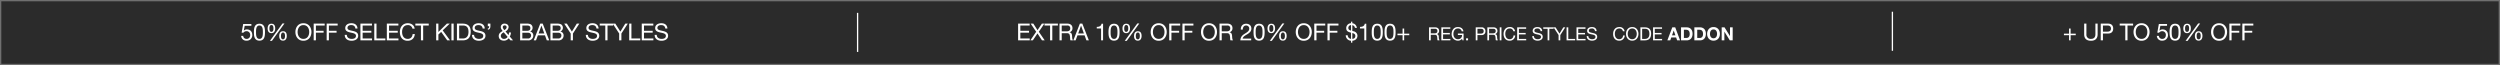
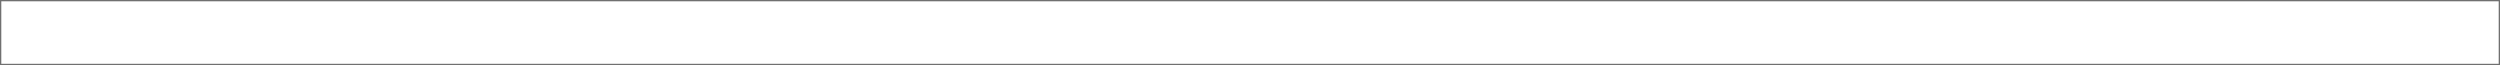
<svg xmlns="http://www.w3.org/2000/svg" width="1920" height="50" viewBox="0 0 1920 50">
  <defs>
    <style>
      .cls-1 {
        fill: #2b2b2b;
      }

      .cls-2 {
        fill: #707070;
      }

      .cls-3 {
        fill: #fff;
      }
    </style>
  </defs>
  <g id="_20230328_LTDonKBStyles_USEC_GMB_DESK" data-name="20230328_LTDonKBStyles_USEC_GMB_DESK" transform="translate(0 -160)">
-     <rect id="BG" class="cls-1" width="1920" height="50" transform="translate(0 160)" />
    <path id="BG_-_Outline" data-name="BG - Outline" class="cls-2" d="M1,1V49H1919V1H1M0,0H1920V50H0Z" transform="translate(0 160)" />
    <g id="Outline">
      <path id="Path_8122" data-name="Path 8122" class="cls-3" d="M-320.706-12.546h-6.3l-1.188,6.624,1.314.072A3.063,3.063,0,0,1-324.5-7.056a2.764,2.764,0,0,1,2.88,2.9c0,2.034-1.242,3.024-2.7,3.024a2.512,2.512,0,0,1-2.682-2.3h-1.53A3.748,3.748,0,0,0-324.468.216,4.166,4.166,0,0,0-320-4.032c0-2.916-1.854-4.374-4.122-4.374a3.229,3.229,0,0,0-2.376.918l-.036-.036.684-3.672h5.148Zm1.944,6.282c0,2.808.252,6.48,4.248,6.48s4.248-3.672,4.248-6.48c0-2.826-.252-6.5-4.248-6.5S-318.762-9.09-318.762-6.264Zm1.62-.018c0-1.89.018-5.13,2.628-5.13s2.628,3.24,2.628,5.13c0,1.908-.018,5.148-2.628,5.148S-317.142-4.374-317.142-6.282Zm17.82,2.934c0,1.944.738,3.564,2.916,3.564,2.088,0,2.88-1.746,2.88-3.618,0-1.962-.648-3.6-2.88-3.6C-298.62-7-299.322-5.274-299.322-3.348Zm1.35-.036c0-1.08.234-2.628,1.566-2.628,1.35,0,1.53,1.548,1.53,2.61,0,1.116-.216,2.628-1.584,2.628C-297.81-.774-297.972-2.34-297.972-3.384Zm-10.242-5.724c0,1.944.738,3.564,2.916,3.564,2.088,0,2.88-1.746,2.88-3.618,0-1.962-.648-3.6-2.88-3.6C-307.512-12.762-308.214-11.034-308.214-9.108Zm1.35-.036c0-1.08.234-2.628,1.566-2.628,1.35,0,1.53,1.548,1.53,2.61,0,1.116-.216,2.628-1.584,2.628C-306.7-6.534-306.864-8.1-306.864-9.144Zm.378,9.54h1.548L-295.272-13h-1.53ZM-286.9-6.426c0,3.492,2.07,6.732,6.156,6.732s6.156-3.24,6.156-6.732-2.07-6.732-6.156-6.732S-286.9-9.918-286.9-6.426Zm1.71,0c0-2.592,1.314-5.292,4.446-5.292s4.446,2.7,4.446,5.292-1.314,5.292-4.446,5.292S-285.192-3.834-285.192-6.426ZM-272.862,0h1.71V-5.886h5.9v-1.44h-5.9v-4.086h6.732v-1.44h-8.442Zm9.972,0h1.71V-5.886h5.9v-1.44h-5.9v-4.086h6.732v-1.44h-8.442Zm23.67-9.09c-.108-2.826-2.106-4.068-4.734-4.068-2.34,0-4.662,1.152-4.662,3.762,0,2.358,2.07,2.952,4.122,3.4s4.1.756,4.1,2.52c0,1.854-1.71,2.34-3.258,2.34-1.944,0-3.744-.936-3.744-3.1h-1.62c0,3.132,2.43,4.536,5.31,4.536,2.34,0,5.022-1.1,5.022-3.834,0-2.52-2.052-3.24-4.1-3.708-2.07-.468-4.122-.7-4.122-2.286,0-1.674,1.44-2.2,2.88-2.2,1.764,0,2.988.792,3.186,2.628ZM-236.97,0h8.928V-1.44h-7.218V-5.886h6.678v-1.44h-6.678v-4.086h7.164v-1.44h-8.874Zm10.638,0h8.514V-1.44h-6.8V-12.852h-1.71Zm9.648,0h8.928V-1.44h-7.218V-5.886h6.678v-1.44h-6.678v-4.086h7.164v-1.44h-8.874ZM-195.3-8.982c-.4-2.736-2.61-4.176-5.292-4.176-3.96,0-6.084,3.042-6.084,6.768,0,3.744,1.944,6.7,5.94,6.7,3.24,0,5.238-1.944,5.562-5.148h-1.71c-.162,2.124-1.458,3.708-3.708,3.708-3.078,0-4.374-2.448-4.374-5.382,0-2.682,1.3-5.2,4.356-5.2a3.386,3.386,0,0,1,3.6,2.736ZM-190.494,0h1.71V-11.412h4.284v-1.44h-10.278v1.44h4.284Zm11.7,0h1.71V-4.5l2.142-2L-170.3,0h2.16l-5.634-7.668,5.418-5.184h-2.214l-6.516,6.408v-6.408h-1.71Zm11.718,0h1.71V-12.852h-1.71Zm4.23,0h4.41c4.284,0,6.174-2.43,6.174-6.732,0-4.14-2.214-6.12-6.174-6.12h-4.41Zm1.71-11.412h2.88c3.15,0,4.284,1.854,4.284,4.914,0,4.734-3.15,5.058-4.32,5.058h-2.844ZM-141.48-9.09c-.108-2.826-2.106-4.068-4.734-4.068-2.34,0-4.662,1.152-4.662,3.762,0,2.358,2.07,2.952,4.122,3.4s4.1.756,4.1,2.52c0,1.854-1.71,2.34-3.258,2.34-1.944,0-3.744-.936-3.744-3.1h-1.62c0,3.132,2.43,4.536,5.31,4.536,2.34,0,5.022-1.1,5.022-3.834,0-2.52-2.052-3.24-4.1-3.708-2.07-.468-4.122-.7-4.122-2.286,0-1.674,1.44-2.2,2.88-2.2,1.764,0,2.988.792,3.186,2.628Zm2.34-1.764h1.062c0,.828-.234,1.746-1.044,1.746v.9c1.386,0,1.98-1.224,1.98-2.646v-2h-2Zm15.192,8.19a3.234,3.234,0,0,1-2.736,1.53,2.331,2.331,0,0,1-2.448-2.178c0-1.53,1.026-2.214,2.232-2.9ZM-121.734,0h2l-2.5-2.9a7.274,7.274,0,0,0,.864-3.168h-1.458a6.813,6.813,0,0,1-.414,2l-2.322-2.826a4.058,4.058,0,0,0,2.412-3.33c0-1.746-1.512-2.628-3.114-2.628a2.663,2.663,0,0,0-2.9,2.646c0,1.314.7,2,1.422,3.024-1.638.864-3.006,1.872-3.006,3.888,0,1.044.54,3.51,4.014,3.51A4.3,4.3,0,0,0-123.1-1.6ZM-126.4-7.9a4.245,4.245,0,0,1-1.242-2.232,1.367,1.367,0,0,1,1.476-1.368,1.374,1.374,0,0,1,1.476,1.368C-124.686-9.054-125.658-8.37-126.4-7.9Zm13.788,2.016h3.906c1.44,0,2.79.468,2.79,2.142a2.2,2.2,0,0,1-2.412,2.3h-4.284ZM-114.318,0h6.21A3.65,3.65,0,0,0-104.2-3.69a2.945,2.945,0,0,0-2.448-3.1v-.036a2.969,2.969,0,0,0,1.908-2.88,3.05,3.05,0,0,0-1.512-2.682,7.733,7.733,0,0,0-3.4-.468h-4.662Zm1.71-11.412h3.42c1.476,0,2.736.252,2.736,2.034,0,1.35-.792,2.052-2.736,2.052h-3.42ZM-103.878,0h1.764l1.44-3.87h5.436l1.4,3.87h1.89l-5.022-12.852h-1.89Zm5.922-11.3h.036l2.142,5.994h-4.356Zm8.622,5.418h3.906c1.44,0,2.79.468,2.79,2.142a2.2,2.2,0,0,1-2.412,2.3h-4.284ZM-91.044,0h6.21a3.65,3.65,0,0,0,3.906-3.69,2.945,2.945,0,0,0-2.448-3.1v-.036A2.969,2.969,0,0,0-81.468-9.7a3.05,3.05,0,0,0-1.512-2.682,7.733,7.733,0,0,0-3.4-.468h-4.662Zm1.71-11.412h3.42c1.476,0,2.736.252,2.736,2.034,0,1.35-.792,2.052-2.736,2.052h-3.42Zm20.484-1.44h-1.944l-3.762,6.12-3.852-6.12h-2.034l4.968,7.6V0h1.71V-5.256ZM-54.072-9.09c-.108-2.826-2.106-4.068-4.734-4.068-2.34,0-4.662,1.152-4.662,3.762,0,2.358,2.07,2.952,4.122,3.4s4.1.756,4.1,2.52c0,1.854-1.71,2.34-3.258,2.34-1.944,0-3.744-.936-3.744-3.1h-1.62c0,3.132,2.43,4.536,5.31,4.536,2.34,0,5.022-1.1,5.022-3.834,0-2.52-2.052-3.24-4.1-3.708-2.07-.468-4.122-.7-4.122-2.286,0-1.674,1.44-2.2,2.88-2.2,1.764,0,2.988.792,3.186,2.628ZM-48.906,0h1.71V-11.412h4.284v-1.44H-53.19v1.44h4.284Zm17.28-12.852H-33.57l-3.762,6.12-3.852-6.12h-2.034l4.968,7.6V0h1.71V-5.256ZM-30.546,0h8.514V-1.44h-6.8V-12.852h-1.71ZM-20.9,0h8.928V-1.44h-7.218V-5.886h6.678v-1.44h-6.678v-4.086h7.164v-1.44H-20.9ZM-1.206-9.09c-.108-2.826-2.106-4.068-4.734-4.068-2.34,0-4.662,1.152-4.662,3.762,0,2.358,2.07,2.952,4.122,3.4s4.1.756,4.1,2.52c0,1.854-1.71,2.34-3.258,2.34-1.944,0-3.744-.936-3.744-3.1H-11C-11-1.1-8.568.306-5.688.306c2.34,0,5.022-1.1,5.022-3.834,0-2.52-2.052-3.24-4.1-3.708-2.07-.468-4.122-.7-4.122-2.286,0-1.674,1.44-2.2,2.88-2.2,1.764,0,2.988.792,3.186,2.628Z" transform="translate(513.77 191)" />
-       <path id="Path_8121" data-name="Path 8121" class="cls-3" d="M6.012-9.108H4.788v3.942H.864v1.224H4.788V0H6.012V-3.942H9.936V-5.166H6.012Zm20.736-3.744h-1.71v8.208c0,2.268-1.188,3.51-3.348,3.51a3.2,3.2,0,0,1-3.564-3.51v-8.208h-1.71v8.208c0,3.42,1.962,4.95,5.274,4.95,3.2,0,5.058-1.71,5.058-4.95ZM29.124,0h1.71V-5.256h3.924c2.556.018,3.942-1.422,3.942-3.8s-1.386-3.8-3.942-3.8H29.124Zm1.71-11.412h3.348c1.926,0,2.808.828,2.808,2.358S36.108-6.678,34.182-6.7H30.834ZM47.988,0H49.7V-11.412h4.284v-1.44H43.7v1.44h4.284Zm6.336-6.426c0,3.492,2.07,6.732,6.156,6.732s6.156-3.24,6.156-6.732-2.07-6.732-6.156-6.732S54.324-9.918,54.324-6.426Zm1.71,0c0-2.592,1.314-5.292,4.446-5.292s4.446,2.7,4.446,5.292S63.612-1.134,60.48-1.134,56.034-3.834,56.034-6.426Zm24.03-6.12h-6.3L72.576-5.922l1.314.072a3.063,3.063,0,0,1,2.376-1.206,2.764,2.764,0,0,1,2.88,2.9c0,2.034-1.242,3.024-2.7,3.024a2.512,2.512,0,0,1-2.682-2.3h-1.53A3.748,3.748,0,0,0,76.3.216a4.166,4.166,0,0,0,4.464-4.248c0-2.916-1.854-4.374-4.122-4.374a3.229,3.229,0,0,0-2.376.918l-.036-.036.684-3.672h5.148Zm1.944,6.282c0,2.808.252,6.48,4.248,6.48S90.5-3.456,90.5-6.264c0-2.826-.252-6.5-4.248-6.5S82.008-9.09,82.008-6.264Zm1.62-.018c0-1.89.018-5.13,2.628-5.13s2.628,3.24,2.628,5.13c0,1.908-.018,5.148-2.628,5.148S83.628-4.374,83.628-6.282Zm17.82,2.934c0,1.944.738,3.564,2.916,3.564,2.088,0,2.88-1.746,2.88-3.618,0-1.962-.648-3.6-2.88-3.6C102.15-7,101.448-5.274,101.448-3.348Zm1.35-.036c0-1.08.234-2.628,1.566-2.628,1.35,0,1.53,1.548,1.53,2.61,0,1.116-.216,2.628-1.584,2.628C102.96-.774,102.8-2.34,102.8-3.384ZM92.556-9.108c0,1.944.738,3.564,2.916,3.564,2.088,0,2.88-1.746,2.88-3.618,0-1.962-.648-3.6-2.88-3.6C93.258-12.762,92.556-11.034,92.556-9.108Zm1.35-.036c0-1.08.234-2.628,1.566-2.628,1.35,0,1.53,1.548,1.53,2.61,0,1.116-.216,2.628-1.584,2.628C94.068-6.534,93.906-8.1,93.906-9.144ZM94.284.4h1.548L105.5-13h-1.53Zm19.584-6.822c0,3.492,2.07,6.732,6.156,6.732s6.156-3.24,6.156-6.732-2.07-6.732-6.156-6.732S113.868-9.918,113.868-6.426Zm1.71,0c0-2.592,1.314-5.292,4.446-5.292s4.446,2.7,4.446,5.292-1.314,5.292-4.446,5.292S115.578-3.834,115.578-6.426ZM127.908,0h1.71V-5.886h5.9v-1.44h-5.9v-4.086h6.732v-1.44h-8.442Zm9.972,0h1.71V-5.886h5.9v-1.44h-5.9v-4.086h6.732v-1.44H137.88Z" transform="translate(1584.23 191)" />
-       <path id="Path_8120" data-name="Path 8120" class="cls-3" d="M1.4,0h8.928V-1.44H3.114V-5.886H9.792v-1.44H3.114v-4.086h7.164v-1.44H1.4Zm9.4,0h1.926L16.29-5.31,19.746,0h2.088L17.316-6.606l4.248-6.246H19.656L16.308-7.83l-3.2-5.022H11.052l4.23,6.246ZM25.956,0h1.71V-11.412H31.95v-1.44H21.672v1.44h4.284ZM34.9-6.93v-4.482H39.15a2.033,2.033,0,0,1,2.286,2.2c0,1.872-1.368,2.286-2.97,2.286ZM33.192,0H34.9V-5.49h4.176c1.656,0,1.962,1.062,2.142,2.322.252,1.26-.018,2.646.468,3.168H43.6c-.72-.882-.648-2.286-.756-3.546-.126-1.26-.432-2.358-1.926-2.646v-.036a3.083,3.083,0,0,0,2.232-3.258c0-2.052-1.494-3.366-3.906-3.366H33.192Zm10.62,0h1.764l1.44-3.87h5.436L53.856,0h1.89L50.724-12.852h-1.89Zm5.922-11.3h.036L51.912-5.31H47.556Zm16.92-1.458h-1.17c-.342,1.926-1.926,2.394-3.672,2.394v1.224h3.312V0h1.53Zm4.176,6.5c0,2.808.252,6.48,4.248,6.48s4.248-3.672,4.248-6.48c0-2.826-.252-6.5-4.248-6.5S70.83-9.09,70.83-6.264Zm1.62-.018c0-1.89.018-5.13,2.628-5.13s2.628,3.24,2.628,5.13c0,1.908-.018,5.148-2.628,5.148S72.45-4.374,72.45-6.282Zm18,2.934c0,1.944.738,3.564,2.916,3.564,2.088,0,2.88-1.746,2.88-3.618,0-1.962-.648-3.6-2.88-3.6C91.152-7,90.45-5.274,90.45-3.348Zm1.35-.036c0-1.08.234-2.628,1.566-2.628,1.35,0,1.53,1.548,1.53,2.61,0,1.116-.216,2.628-1.584,2.628C91.962-.774,91.8-2.34,91.8-3.384ZM81.558-9.108c0,1.944.738,3.564,2.916,3.564,2.088,0,2.88-1.746,2.88-3.618,0-1.962-.648-3.6-2.88-3.6C82.26-12.762,81.558-11.034,81.558-9.108Zm1.35-.036c0-1.08.234-2.628,1.566-2.628,1.35,0,1.53,1.548,1.53,2.61,0,1.116-.216,2.628-1.584,2.628C83.07-6.534,82.908-8.1,82.908-9.144ZM83.286.4h1.548L94.5-13H92.97ZM103.23-6.426c0,3.492,2.07,6.732,6.156,6.732s6.156-3.24,6.156-6.732-2.07-6.732-6.156-6.732S103.23-9.918,103.23-6.426Zm1.71,0c0-2.592,1.314-5.292,4.446-5.292s4.446,2.7,4.446,5.292-1.314,5.292-4.446,5.292S104.94-3.834,104.94-6.426ZM117.45,0h1.71V-5.886h5.9v-1.44h-5.9v-4.086h6.732v-1.44H117.45ZM127.6,0h1.71V-5.886h5.9v-1.44h-5.9v-4.086h6.732v-1.44H127.6Zm14.256-6.426c0,3.492,2.07,6.732,6.156,6.732s6.156-3.24,6.156-6.732-2.07-6.732-6.156-6.732S141.858-9.918,141.858-6.426Zm1.71,0c0-2.592,1.314-5.292,4.446-5.292s4.446,2.7,4.446,5.292-1.314,5.292-4.446,5.292S143.568-3.834,143.568-6.426Zm14.22-.5v-4.482h4.248a2.033,2.033,0,0,1,2.286,2.2c0,1.872-1.368,2.286-2.97,2.286ZM156.078,0h1.71V-5.49h4.176c1.656,0,1.962,1.062,2.142,2.322.252,1.26-.018,2.646.468,3.168h1.908c-.72-.882-.648-2.286-.756-3.546-.126-1.26-.432-2.358-1.926-2.646v-.036a3.083,3.083,0,0,0,2.232-3.258c0-2.052-1.494-3.366-3.906-3.366h-6.048ZM173.97-8.244c-.054-1.53.7-3.168,2.484-3.168a2.325,2.325,0,0,1,2.466,2.3c0,1.764-1.1,2.556-3.258,3.888-1.8,1.116-3.33,2.2-3.582,5.22h8.334V-1.35h-6.552c.306-1.584,1.98-2.394,3.582-3.366,1.584-.99,3.1-2.124,3.1-4.374,0-2.376-1.764-3.672-4-3.672-2.7,0-4.23,1.926-4.1,4.518Zm8.262,1.98c0,2.808.252,6.48,4.248,6.48s4.248-3.672,4.248-6.48c0-2.826-.252-6.5-4.248-6.5S182.232-9.09,182.232-6.264Zm1.62-.018c0-1.89.018-5.13,2.628-5.13s2.628,3.24,2.628,5.13c0,1.908-.018,5.148-2.628,5.148S183.852-4.374,183.852-6.282Zm18,2.934c0,1.944.738,3.564,2.916,3.564,2.088,0,2.88-1.746,2.88-3.618,0-1.962-.648-3.6-2.88-3.6C202.554-7,201.852-5.274,201.852-3.348Zm1.35-.036c0-1.08.234-2.628,1.566-2.628,1.35,0,1.53,1.548,1.53,2.61,0,1.116-.216,2.628-1.584,2.628C203.364-.774,203.2-2.34,203.2-3.384ZM192.96-9.108c0,1.944.738,3.564,2.916,3.564,2.088,0,2.88-1.746,2.88-3.618,0-1.962-.648-3.6-2.88-3.6C193.662-12.762,192.96-11.034,192.96-9.108Zm1.35-.036c0-1.08.234-2.628,1.566-2.628,1.35,0,1.53,1.548,1.53,2.61,0,1.116-.216,2.628-1.584,2.628C194.472-6.534,194.31-8.1,194.31-9.144ZM194.688.4h1.548L205.9-13h-1.53Zm19.944-6.822c0,3.492,2.07,6.732,6.156,6.732s6.156-3.24,6.156-6.732-2.07-6.732-6.156-6.732S214.632-9.918,214.632-6.426Zm1.71,0c0-2.592,1.314-5.292,4.446-5.292s4.446,2.7,4.446,5.292-1.314,5.292-4.446,5.292S216.342-3.834,216.342-6.426ZM228.852,0h1.71V-5.886h5.9v-1.44h-5.9v-4.086h6.732v-1.44h-8.442ZM239,0h1.71V-5.886h5.9v-1.44h-5.9v-4.086h6.732v-1.44H239Zm18.09-7.506c-1.206-.36-2.07-.756-2.07-2.034a2.1,2.1,0,0,1,2.07-2.178Zm.99,1.854c1.314.378,2.322.846,2.322,2.214,0,1.548-.972,2.2-2.322,2.3Zm-5.058,1.728a4.267,4.267,0,0,0,4.068,4.23V1.782h.99V.306c2.286-.18,3.942-1.584,3.942-3.906a3.569,3.569,0,0,0-2.862-3.348l-1.08-.288v-4.428A2.427,2.427,0,0,1,260.1-9.576h1.53c-.468-2.07-1.6-3.33-3.546-3.564v-1.206h-.99v1.188a3.738,3.738,0,0,0-3.69,3.78c0,2.106,1.152,2.862,3.69,3.474v4.77a2.8,2.8,0,0,1-2.538-2.79Zm15.786-8.838h-1.17c-.342,1.926-1.926,2.394-3.672,2.394v1.224h3.312V0h1.53Zm4.176,6.5c0,2.808.252,6.48,4.248,6.48s4.248-3.672,4.248-6.48c0-2.826-.252-6.5-4.248-6.5S272.988-9.09,272.988-6.264Zm1.62-.018c0-1.89.018-5.13,2.628-5.13s2.628,3.24,2.628,5.13c0,1.908-.018,5.148-2.628,5.148S274.608-4.374,274.608-6.282Zm8.208.018c0,2.808.252,6.48,4.248,6.48s4.248-3.672,4.248-6.48c0-2.826-.252-6.5-4.248-6.5S282.816-9.09,282.816-6.264Zm1.62-.018c0-1.89.018-5.13,2.628-5.13s2.628,3.24,2.628,5.13c0,1.908-.018,5.148-2.628,5.148S284.436-4.374,284.436-6.282ZM297.9-9.108h-1.224v3.942h-3.924v1.224h3.924V0H297.9V-3.942h3.924V-5.166H297.9ZM318.33-5.39V-8.876h3.3a1.581,1.581,0,0,1,1.778,1.708c0,1.456-1.064,1.778-2.31,1.778ZM317,0h1.33V-4.27h3.248c1.288,0,1.526.826,1.666,1.806.2.98-.014,2.058.364,2.464h1.484a5.118,5.118,0,0,1-.588-2.758c-.1-.98-.336-1.834-1.5-2.058v-.028a2.4,2.4,0,0,0,1.736-2.534c0-1.6-1.162-2.618-3.038-2.618H317Zm9.45,0h6.944V-1.12H327.78V-4.578h5.194V-5.7H327.78V-8.876h5.572V-10h-6.9Zm16.24,0h.84V-5.264h-4.382v1.12h3.192a3.011,3.011,0,0,1-3.206,3.262c-2.226,0-3.43-1.9-3.43-3.99,0-2.142,1.008-4.242,3.43-4.242a2.707,2.707,0,0,1,2.968,2.2h1.33c-.378-2.338-2.114-3.318-4.3-3.318-3.164,0-4.76,2.52-4.76,5.432a4.791,4.791,0,0,0,4.76,5.04,3.913,3.913,0,0,0,3.206-1.484Zm2.73,0h1.554V-1.554H345.42Zm7.434,0h1.33V-4.088h3.052A2.73,2.73,0,0,0,360.3-7.042,2.737,2.737,0,0,0,357.236-10h-4.382Zm1.33-8.876h2.6c1.5,0,2.184.644,2.184,1.834s-.686,1.848-2.184,1.834h-2.6Zm8.932,3.486V-8.876h3.3A1.581,1.581,0,0,1,368.2-7.168c0,1.456-1.064,1.778-2.31,1.778ZM361.786,0h1.33V-4.27h3.248c1.288,0,1.526.826,1.666,1.806.2.98-.014,2.058.364,2.464h1.484a5.118,5.118,0,0,1-.588-2.758c-.1-.98-.336-1.834-1.5-2.058v-.028a2.4,2.4,0,0,0,1.736-2.534c0-1.6-1.162-2.618-3.038-2.618h-4.7Zm9.506,0h1.33V-10h-1.33ZM383.08-6.986a3.825,3.825,0,0,0-4.116-3.248c-3.08,0-4.732,2.366-4.732,5.264s1.512,5.208,4.62,5.208a4.069,4.069,0,0,0,4.326-4h-1.33a2.828,2.828,0,0,1-2.884,2.884c-2.394,0-3.4-1.9-3.4-4.186,0-2.086,1.008-4.046,3.388-4.046a2.633,2.633,0,0,1,2.8,2.128ZM384.69,0h6.944V-1.12H386.02V-4.578h5.194V-5.7H386.02V-8.876h5.572V-10h-6.9ZM403.9-7.07c-.084-2.2-1.638-3.164-3.682-3.164-1.82,0-3.626.9-3.626,2.926,0,1.834,1.61,2.3,3.206,2.646s3.192.588,3.192,1.96c0,1.442-1.33,1.82-2.534,1.82-1.512,0-2.912-.728-2.912-2.408h-1.26c0,2.436,1.89,3.528,4.13,3.528,1.82,0,3.906-.854,3.906-2.982,0-1.96-1.6-2.52-3.192-2.884s-3.206-.546-3.206-1.778c0-1.3,1.12-1.708,2.24-1.708a2.185,2.185,0,0,1,2.478,2.044ZM408.056,0h1.33V-8.876h3.332V-10h-7.994v1.12h3.332Zm13.58-10h-1.512L417.2-5.236l-3-4.76H412.62l3.864,5.908V0h1.33V-4.088Zm.98,10h6.622V-1.12h-5.292V-10h-1.33Zm7.644,0H437.2V-1.12H431.59V-4.578h5.194V-5.7H431.59V-8.876h5.572V-10h-6.9Zm15.456-7.07c-.084-2.2-1.638-3.164-3.682-3.164-1.82,0-3.626.9-3.626,2.926,0,1.834,1.61,2.3,3.206,2.646s3.192.588,3.192,1.96c0,1.442-1.33,1.82-2.534,1.82-1.512,0-2.912-.728-2.912-2.408H438.1c0,2.436,1.89,3.528,4.13,3.528,1.82,0,3.906-.854,3.906-2.982,0-1.96-1.6-2.52-3.192-2.884s-3.206-.546-3.206-1.778c0-1.3,1.12-1.708,2.24-1.708a2.185,2.185,0,0,1,2.478,2.044Zm21.5.084a3.825,3.825,0,0,0-4.116-3.248c-3.08,0-4.732,2.366-4.732,5.264s1.512,5.208,4.62,5.208a4.069,4.069,0,0,0,4.326-4h-1.33A2.828,2.828,0,0,1,463.1-.882c-2.394,0-3.4-1.9-3.4-4.186,0-2.086,1.008-4.046,3.388-4.046a2.633,2.633,0,0,1,2.8,2.128ZM468.27-5c0,2.716,1.61,5.236,4.788,5.236s4.788-2.52,4.788-5.236-1.61-5.236-4.788-5.236S468.27-7.714,468.27-5Zm1.33,0c0-2.016,1.022-4.116,3.458-4.116s3.458,2.1,3.458,4.116-1.022,4.116-3.458,4.116S469.6-2.982,469.6-5Zm9.73,5h3.43c3.332,0,4.8-1.89,4.8-5.236,0-3.22-1.722-4.76-4.8-4.76h-3.43Zm1.33-8.876h2.24c2.45,0,3.332,1.442,3.332,3.822,0,3.682-2.45,3.934-3.36,3.934H480.66ZM489.046,0h6.944V-1.12h-5.614V-4.578h5.194V-5.7h-5.194V-8.876h5.572V-10h-6.9Zm10.976,0h2.226l.784-2.226h3.738L507.526,0h2.282L506.07-10h-2.254Zm4.886-7.532h.028l1.26,3.668h-2.59ZM510.536,0h4.312c3.052,0,4.536-2.156,4.536-5.054,0-3.318-1.946-4.942-4.536-4.942h-4.312Zm2.2-8.148H514.3c2.184,0,2.884,1.288,2.884,3.3,0,2.212-1.218,3-2.492,3h-1.96ZM520.77,0h4.312c3.052,0,4.536-2.156,4.536-5.054,0-3.318-1.946-4.942-4.536-4.942H520.77Zm2.2-8.148h1.568c2.184,0,2.884,1.288,2.884,3.3,0,2.212-1.218,3-2.492,3h-1.96Zm7.6,3.192c0,2.884,1.82,5.194,4.914,5.194s4.914-2.31,4.914-5.194c0-2.968-1.82-5.278-4.914-5.278S530.57-7.924,530.57-4.956Zm2.2,0c0-1.75.742-3.43,2.716-3.43s2.716,1.68,2.716,3.43c0,1.666-.742,3.346-2.716,3.346S532.768-3.29,532.768-4.956ZM541.756,0h2.058V-6.692h.028L548,0h2.2V-10H548.14V-3.29h-.028L543.94-10h-2.184Z" transform="translate(780.5 191)" />
-       <path id="Path_8119" data-name="Path 8119" class="cls-3" d="M.5,30h-1V0h1Z" transform="translate(1453.365 169)" />
+       <path id="Path_8120" data-name="Path 8120" class="cls-3" d="M1.4,0h8.928V-1.44H3.114V-5.886H9.792v-1.44H3.114v-4.086h7.164v-1.44H1.4Zm9.4,0h1.926L16.29-5.31,19.746,0h2.088L17.316-6.606l4.248-6.246H19.656L16.308-7.83l-3.2-5.022H11.052l4.23,6.246ZM25.956,0h1.71V-11.412H31.95v-1.44H21.672v1.44h4.284ZM34.9-6.93v-4.482H39.15a2.033,2.033,0,0,1,2.286,2.2c0,1.872-1.368,2.286-2.97,2.286ZM33.192,0H34.9V-5.49h4.176c1.656,0,1.962,1.062,2.142,2.322.252,1.26-.018,2.646.468,3.168H43.6c-.72-.882-.648-2.286-.756-3.546-.126-1.26-.432-2.358-1.926-2.646v-.036a3.083,3.083,0,0,0,2.232-3.258c0-2.052-1.494-3.366-3.906-3.366H33.192Zm10.62,0h1.764l1.44-3.87h5.436L53.856,0h1.89L50.724-12.852h-1.89Zm5.922-11.3h.036L51.912-5.31H47.556Zm16.92-1.458h-1.17c-.342,1.926-1.926,2.394-3.672,2.394v1.224h3.312V0h1.53Zm4.176,6.5c0,2.808.252,6.48,4.248,6.48s4.248-3.672,4.248-6.48c0-2.826-.252-6.5-4.248-6.5S70.83-9.09,70.83-6.264Zm1.62-.018c0-1.89.018-5.13,2.628-5.13s2.628,3.24,2.628,5.13c0,1.908-.018,5.148-2.628,5.148S72.45-4.374,72.45-6.282Zm18,2.934c0,1.944.738,3.564,2.916,3.564,2.088,0,2.88-1.746,2.88-3.618,0-1.962-.648-3.6-2.88-3.6C91.152-7,90.45-5.274,90.45-3.348Zm1.35-.036c0-1.08.234-2.628,1.566-2.628,1.35,0,1.53,1.548,1.53,2.61,0,1.116-.216,2.628-1.584,2.628C91.962-.774,91.8-2.34,91.8-3.384ZM81.558-9.108c0,1.944.738,3.564,2.916,3.564,2.088,0,2.88-1.746,2.88-3.618,0-1.962-.648-3.6-2.88-3.6C82.26-12.762,81.558-11.034,81.558-9.108Zm1.35-.036c0-1.08.234-2.628,1.566-2.628,1.35,0,1.53,1.548,1.53,2.61,0,1.116-.216,2.628-1.584,2.628C83.07-6.534,82.908-8.1,82.908-9.144ZM83.286.4h1.548L94.5-13H92.97ZM103.23-6.426c0,3.492,2.07,6.732,6.156,6.732s6.156-3.24,6.156-6.732-2.07-6.732-6.156-6.732S103.23-9.918,103.23-6.426Zm1.71,0c0-2.592,1.314-5.292,4.446-5.292s4.446,2.7,4.446,5.292-1.314,5.292-4.446,5.292S104.94-3.834,104.94-6.426ZM117.45,0h1.71V-5.886h5.9v-1.44h-5.9v-4.086h6.732v-1.44H117.45ZM127.6,0h1.71V-5.886h5.9v-1.44h-5.9v-4.086h6.732v-1.44H127.6Zm14.256-6.426c0,3.492,2.07,6.732,6.156,6.732s6.156-3.24,6.156-6.732-2.07-6.732-6.156-6.732S141.858-9.918,141.858-6.426Zm1.71,0c0-2.592,1.314-5.292,4.446-5.292s4.446,2.7,4.446,5.292-1.314,5.292-4.446,5.292S143.568-3.834,143.568-6.426Zm14.22-.5v-4.482h4.248a2.033,2.033,0,0,1,2.286,2.2c0,1.872-1.368,2.286-2.97,2.286ZM156.078,0h1.71V-5.49h4.176c1.656,0,1.962,1.062,2.142,2.322.252,1.26-.018,2.646.468,3.168h1.908c-.72-.882-.648-2.286-.756-3.546-.126-1.26-.432-2.358-1.926-2.646v-.036a3.083,3.083,0,0,0,2.232-3.258c0-2.052-1.494-3.366-3.906-3.366h-6.048ZM173.97-8.244c-.054-1.53.7-3.168,2.484-3.168a2.325,2.325,0,0,1,2.466,2.3c0,1.764-1.1,2.556-3.258,3.888-1.8,1.116-3.33,2.2-3.582,5.22h8.334V-1.35h-6.552c.306-1.584,1.98-2.394,3.582-3.366,1.584-.99,3.1-2.124,3.1-4.374,0-2.376-1.764-3.672-4-3.672-2.7,0-4.23,1.926-4.1,4.518Zm8.262,1.98c0,2.808.252,6.48,4.248,6.48s4.248-3.672,4.248-6.48c0-2.826-.252-6.5-4.248-6.5S182.232-9.09,182.232-6.264Zm1.62-.018c0-1.89.018-5.13,2.628-5.13s2.628,3.24,2.628,5.13c0,1.908-.018,5.148-2.628,5.148S183.852-4.374,183.852-6.282Zm18,2.934c0,1.944.738,3.564,2.916,3.564,2.088,0,2.88-1.746,2.88-3.618,0-1.962-.648-3.6-2.88-3.6C202.554-7,201.852-5.274,201.852-3.348Zm1.35-.036c0-1.08.234-2.628,1.566-2.628,1.35,0,1.53,1.548,1.53,2.61,0,1.116-.216,2.628-1.584,2.628C203.364-.774,203.2-2.34,203.2-3.384ZM192.96-9.108c0,1.944.738,3.564,2.916,3.564,2.088,0,2.88-1.746,2.88-3.618,0-1.962-.648-3.6-2.88-3.6C193.662-12.762,192.96-11.034,192.96-9.108Zm1.35-.036c0-1.08.234-2.628,1.566-2.628,1.35,0,1.53,1.548,1.53,2.61,0,1.116-.216,2.628-1.584,2.628C194.472-6.534,194.31-8.1,194.31-9.144ZM194.688.4h1.548L205.9-13h-1.53Zm19.944-6.822c0,3.492,2.07,6.732,6.156,6.732s6.156-3.24,6.156-6.732-2.07-6.732-6.156-6.732S214.632-9.918,214.632-6.426Zm1.71,0c0-2.592,1.314-5.292,4.446-5.292s4.446,2.7,4.446,5.292-1.314,5.292-4.446,5.292S216.342-3.834,216.342-6.426ZM228.852,0h1.71V-5.886h5.9v-1.44h-5.9v-4.086h6.732v-1.44h-8.442ZM239,0h1.71V-5.886h5.9v-1.44h-5.9v-4.086h6.732v-1.44H239Zm18.09-7.506c-1.206-.36-2.07-.756-2.07-2.034a2.1,2.1,0,0,1,2.07-2.178Zm.99,1.854c1.314.378,2.322.846,2.322,2.214,0,1.548-.972,2.2-2.322,2.3Zm-5.058,1.728a4.267,4.267,0,0,0,4.068,4.23V1.782h.99V.306c2.286-.18,3.942-1.584,3.942-3.906a3.569,3.569,0,0,0-2.862-3.348l-1.08-.288v-4.428A2.427,2.427,0,0,1,260.1-9.576h1.53c-.468-2.07-1.6-3.33-3.546-3.564v-1.206h-.99v1.188a3.738,3.738,0,0,0-3.69,3.78c0,2.106,1.152,2.862,3.69,3.474v4.77a2.8,2.8,0,0,1-2.538-2.79Zm15.786-8.838h-1.17c-.342,1.926-1.926,2.394-3.672,2.394v1.224h3.312V0h1.53Zm4.176,6.5c0,2.808.252,6.48,4.248,6.48s4.248-3.672,4.248-6.48c0-2.826-.252-6.5-4.248-6.5S272.988-9.09,272.988-6.264Zm1.62-.018c0-1.89.018-5.13,2.628-5.13s2.628,3.24,2.628,5.13c0,1.908-.018,5.148-2.628,5.148S274.608-4.374,274.608-6.282Zm8.208.018c0,2.808.252,6.48,4.248,6.48s4.248-3.672,4.248-6.48c0-2.826-.252-6.5-4.248-6.5S282.816-9.09,282.816-6.264Zm1.62-.018c0-1.89.018-5.13,2.628-5.13s2.628,3.24,2.628,5.13c0,1.908-.018,5.148-2.628,5.148S284.436-4.374,284.436-6.282ZM297.9-9.108h-1.224v3.942h-3.924v1.224h3.924V0H297.9V-3.942h3.924V-5.166H297.9ZM318.33-5.39V-8.876h3.3a1.581,1.581,0,0,1,1.778,1.708c0,1.456-1.064,1.778-2.31,1.778ZM317,0h1.33V-4.27h3.248c1.288,0,1.526.826,1.666,1.806.2.98-.014,2.058.364,2.464h1.484a5.118,5.118,0,0,1-.588-2.758c-.1-.98-.336-1.834-1.5-2.058v-.028a2.4,2.4,0,0,0,1.736-2.534c0-1.6-1.162-2.618-3.038-2.618H317Zm9.45,0h6.944V-1.12H327.78V-4.578h5.194V-5.7H327.78V-8.876h5.572V-10h-6.9Zm16.24,0h.84V-5.264h-4.382v1.12h3.192a3.011,3.011,0,0,1-3.206,3.262c-2.226,0-3.43-1.9-3.43-3.99,0-2.142,1.008-4.242,3.43-4.242a2.707,2.707,0,0,1,2.968,2.2h1.33c-.378-2.338-2.114-3.318-4.3-3.318-3.164,0-4.76,2.52-4.76,5.432a4.791,4.791,0,0,0,4.76,5.04,3.913,3.913,0,0,0,3.206-1.484Zm2.73,0h1.554V-1.554H345.42Zm7.434,0h1.33V-4.088h3.052A2.73,2.73,0,0,0,360.3-7.042,2.737,2.737,0,0,0,357.236-10h-4.382Zm1.33-8.876h2.6c1.5,0,2.184.644,2.184,1.834s-.686,1.848-2.184,1.834h-2.6Zm8.932,3.486V-8.876h3.3A1.581,1.581,0,0,1,368.2-7.168c0,1.456-1.064,1.778-2.31,1.778ZM361.786,0h1.33V-4.27h3.248c1.288,0,1.526.826,1.666,1.806.2.98-.014,2.058.364,2.464h1.484a5.118,5.118,0,0,1-.588-2.758c-.1-.98-.336-1.834-1.5-2.058v-.028a2.4,2.4,0,0,0,1.736-2.534c0-1.6-1.162-2.618-3.038-2.618h-4.7Zm9.506,0h1.33V-10h-1.33ZM383.08-6.986a3.825,3.825,0,0,0-4.116-3.248c-3.08,0-4.732,2.366-4.732,5.264s1.512,5.208,4.62,5.208a4.069,4.069,0,0,0,4.326-4h-1.33a2.828,2.828,0,0,1-2.884,2.884c-2.394,0-3.4-1.9-3.4-4.186,0-2.086,1.008-4.046,3.388-4.046a2.633,2.633,0,0,1,2.8,2.128ZM384.69,0h6.944V-1.12H386.02V-4.578h5.194V-5.7H386.02V-8.876h5.572V-10h-6.9ZM403.9-7.07c-.084-2.2-1.638-3.164-3.682-3.164-1.82,0-3.626.9-3.626,2.926,0,1.834,1.61,2.3,3.206,2.646s3.192.588,3.192,1.96c0,1.442-1.33,1.82-2.534,1.82-1.512,0-2.912-.728-2.912-2.408h-1.26c0,2.436,1.89,3.528,4.13,3.528,1.82,0,3.906-.854,3.906-2.982,0-1.96-1.6-2.52-3.192-2.884s-3.206-.546-3.206-1.778c0-1.3,1.12-1.708,2.24-1.708a2.185,2.185,0,0,1,2.478,2.044ZM408.056,0h1.33V-8.876h3.332V-10h-7.994v1.12h3.332Zm13.58-10h-1.512L417.2-5.236l-3-4.76H412.62l3.864,5.908V0h1.33V-4.088Zm.98,10h6.622V-1.12h-5.292V-10h-1.33Zm7.644,0H437.2V-1.12H431.59V-4.578h5.194V-5.7H431.59V-8.876h5.572V-10h-6.9Zm15.456-7.07c-.084-2.2-1.638-3.164-3.682-3.164-1.82,0-3.626.9-3.626,2.926,0,1.834,1.61,2.3,3.206,2.646s3.192.588,3.192,1.96c0,1.442-1.33,1.82-2.534,1.82-1.512,0-2.912-.728-2.912-2.408H438.1c0,2.436,1.89,3.528,4.13,3.528,1.82,0,3.906-.854,3.906-2.982,0-1.96-1.6-2.52-3.192-2.884s-3.206-.546-3.206-1.778c0-1.3,1.12-1.708,2.24-1.708a2.185,2.185,0,0,1,2.478,2.044Zm21.5.084a3.825,3.825,0,0,0-4.116-3.248c-3.08,0-4.732,2.366-4.732,5.264s1.512,5.208,4.62,5.208a4.069,4.069,0,0,0,4.326-4h-1.33A2.828,2.828,0,0,1,463.1-.882c-2.394,0-3.4-1.9-3.4-4.186,0-2.086,1.008-4.046,3.388-4.046a2.633,2.633,0,0,1,2.8,2.128ZM468.27-5c0,2.716,1.61,5.236,4.788,5.236s4.788-2.52,4.788-5.236-1.61-5.236-4.788-5.236S468.27-7.714,468.27-5Zm1.33,0c0-2.016,1.022-4.116,3.458-4.116S469.6-2.982,469.6-5Zm9.73,5h3.43c3.332,0,4.8-1.89,4.8-5.236,0-3.22-1.722-4.76-4.8-4.76h-3.43Zm1.33-8.876h2.24c2.45,0,3.332,1.442,3.332,3.822,0,3.682-2.45,3.934-3.36,3.934H480.66ZM489.046,0h6.944V-1.12h-5.614V-4.578h5.194V-5.7h-5.194V-8.876h5.572V-10h-6.9Zm10.976,0h2.226l.784-2.226h3.738L507.526,0h2.282L506.07-10h-2.254Zm4.886-7.532h.028l1.26,3.668h-2.59ZM510.536,0h4.312c3.052,0,4.536-2.156,4.536-5.054,0-3.318-1.946-4.942-4.536-4.942h-4.312Zm2.2-8.148H514.3c2.184,0,2.884,1.288,2.884,3.3,0,2.212-1.218,3-2.492,3h-1.96ZM520.77,0h4.312c3.052,0,4.536-2.156,4.536-5.054,0-3.318-1.946-4.942-4.536-4.942H520.77Zm2.2-8.148h1.568c2.184,0,2.884,1.288,2.884,3.3,0,2.212-1.218,3-2.492,3h-1.96Zm7.6,3.192c0,2.884,1.82,5.194,4.914,5.194s4.914-2.31,4.914-5.194c0-2.968-1.82-5.278-4.914-5.278S530.57-7.924,530.57-4.956Zm2.2,0c0-1.75.742-3.43,2.716-3.43s2.716,1.68,2.716,3.43c0,1.666-.742,3.346-2.716,3.346S532.768-3.29,532.768-4.956ZM541.756,0h2.058V-6.692h.028L548,0h2.2V-10H548.14V-3.29h-.028L543.94-10h-2.184Z" transform="translate(780.5 191)" />
      <path id="Path_8118" data-name="Path 8118" class="cls-3" d="M.5,30h-1V0h1Z" transform="translate(658.635 169.896)" />
    </g>
  </g>
</svg>